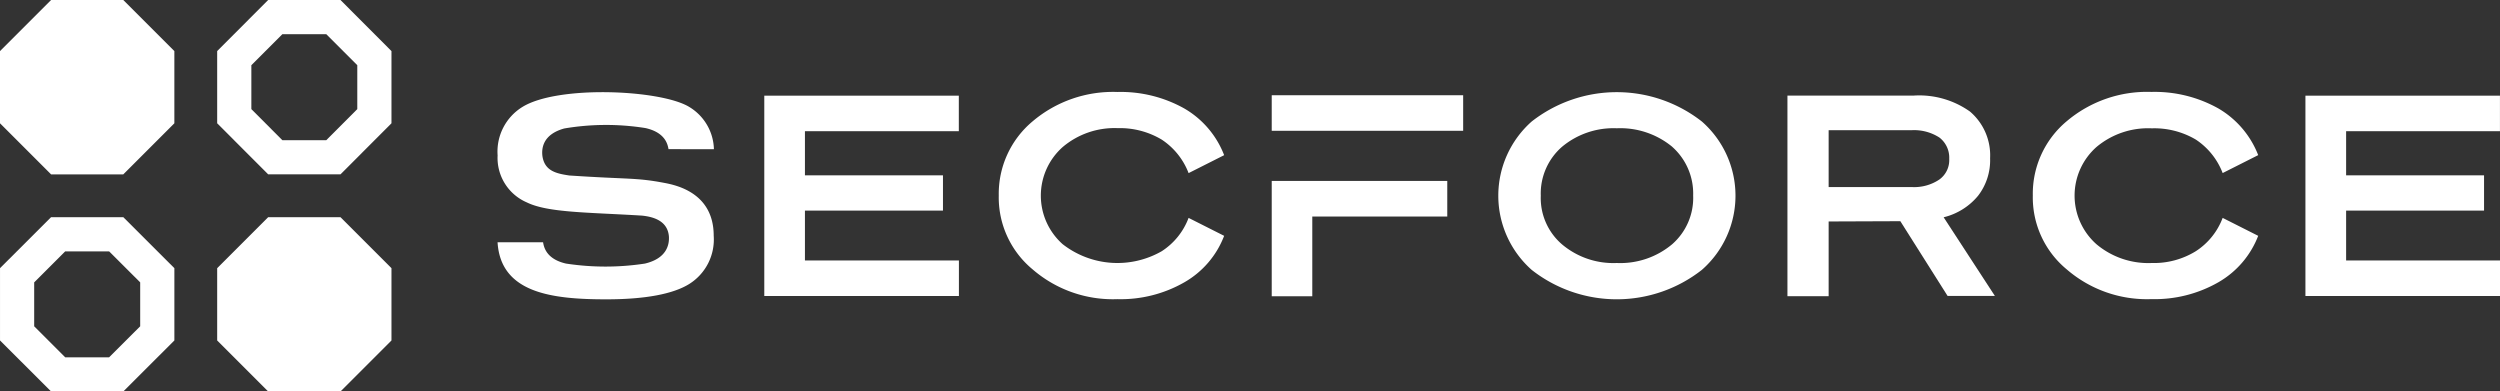
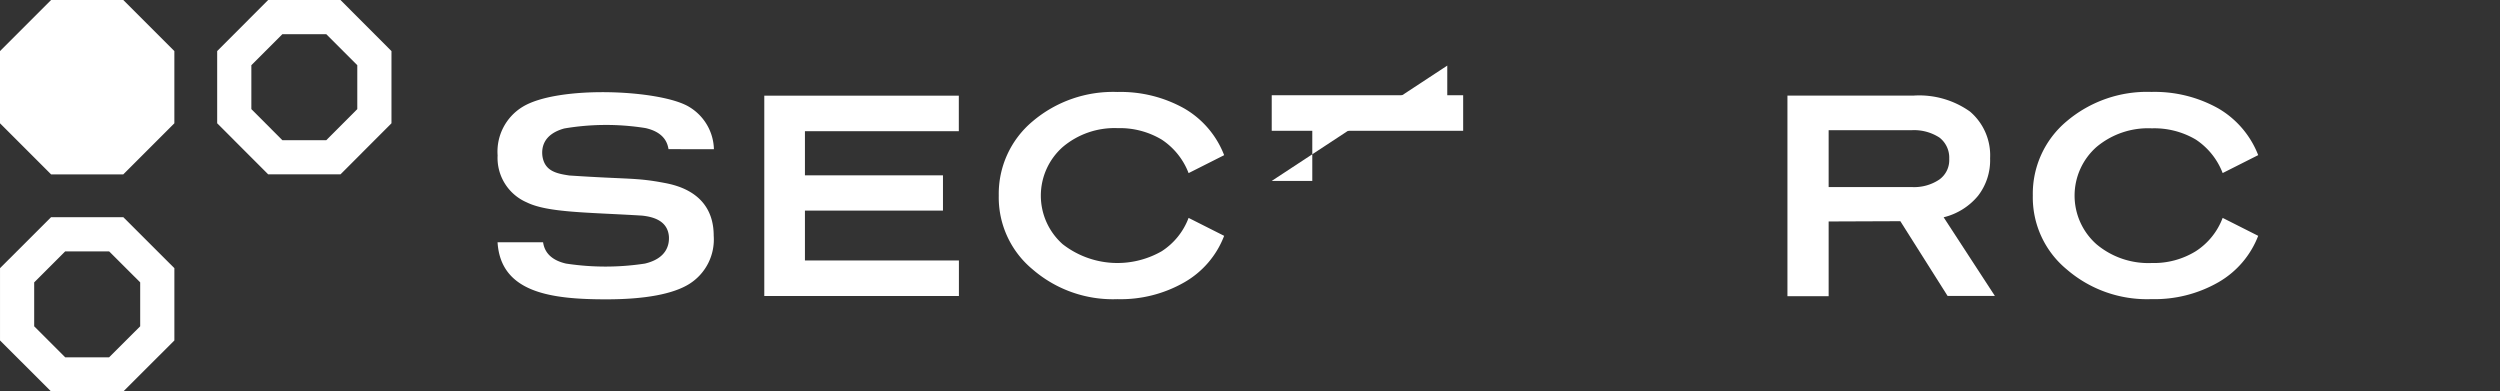
<svg xmlns="http://www.w3.org/2000/svg" width="201.547" height="31.56" viewBox="0 0 201.547 31.56">
  <rect x="0" y="0" width="201.547" height="31.56" fill="#333333" stroke="none" />
  <defs>
    <style>.a{fill:#fff;}</style>
  </defs>
  <g transform="translate(-594.635 -482.788)">
    <g transform="translate(594.635 482.788)">
      <path class="a" d="M818.031,510.742h15.683v2.865H821.308v3.56h11.128v2.846H821.308v4.016h12.413v2.866h-15.69Z" transform="translate(-756.415 -503.032)" />
      <path class="a" d="M891.713,514.093a5.235,5.235,0,0,0,0,7.832,7.183,7.183,0,0,0,7.986.565,5.493,5.493,0,0,0,2.165-2.686l2.866,1.446A7.311,7.311,0,0,1,901.517,525a10.321,10.321,0,0,1-5.391,1.356,9.888,9.888,0,0,1-6.836-2.4A7.523,7.523,0,0,1,886.56,518a7.613,7.613,0,0,1,2.731-5.982,10.023,10.023,0,0,1,6.836-2.365,10.493,10.493,0,0,1,5.391,1.33,7.435,7.435,0,0,1,3.212,3.765l-2.866,1.446a5.659,5.659,0,0,0-2.165-2.7,6.566,6.566,0,0,0-3.547-.925A6.463,6.463,0,0,0,891.713,514.093Z" transform="translate(-806.041 -502.238)" />
-       <path class="a" d="M1035.261,512.1a11.128,11.128,0,0,1,13.718,0,7.953,7.953,0,0,1,0,11.963,11.109,11.109,0,0,1-13.718,0,7.992,7.992,0,0,1,0-11.963Zm11.328,2.037a6.579,6.579,0,0,0-4.466-1.491,6.469,6.469,0,0,0-4.414,1.491,4.992,4.992,0,0,0-1.715,3.945,4.922,4.922,0,0,0,1.715,3.926,6.425,6.425,0,0,0,4.414,1.5,6.5,6.5,0,0,0,4.466-1.516,4.961,4.961,0,0,0,1.69-3.926A5.037,5.037,0,0,0,1046.589,514.14Z" transform="translate(-911.778 -502.305)" />
      <path class="a" d="M1120.41,520.849v6.027h-3.322V510.7h10.177a7.066,7.066,0,0,1,4.536,1.285,4.632,4.632,0,0,1,1.626,3.765,4.682,4.682,0,0,1-.97,3.026,5.184,5.184,0,0,1-2.776,1.735l4.132,6.342H1130l-3.81-6.027Zm0-2.776h6.676a3.636,3.636,0,0,0,2.255-.61,1.927,1.927,0,0,0,.79-1.664,2.044,2.044,0,0,0-.79-1.716,3.758,3.758,0,0,0-2.255-.591h-6.676Z" transform="translate(-972.987 -502.994)" />
      <path class="a" d="M1193.935,514.093a5.236,5.236,0,0,0,0,7.832,6.5,6.5,0,0,0,4.465,1.516,6.425,6.425,0,0,0,3.547-.951,5.5,5.5,0,0,0,2.165-2.686l2.865,1.446a7.369,7.369,0,0,1-3.213,3.746,10.32,10.32,0,0,1-5.391,1.356,9.888,9.888,0,0,1-6.836-2.4,7.523,7.523,0,0,1-2.73-5.956,7.612,7.612,0,0,1,2.73-5.982,10.024,10.024,0,0,1,6.836-2.365,10.492,10.492,0,0,1,5.391,1.33,7.493,7.493,0,0,1,3.213,3.765l-2.865,1.446a5.662,5.662,0,0,0-2.165-2.7,6.578,6.578,0,0,0-3.547-.906A6.475,6.475,0,0,0,1193.935,514.093Z" transform="translate(-1024.924 -502.238)" />
-       <path class="a" d="M1268.5,510.742h15.683v2.865H1271.78v3.56H1282.9v2.846H1271.78v4.016h12.407v2.866H1268.5Z" transform="translate(-1082.639 -503.032)" />
      <path class="a" d="M757.494,514.327a4.093,4.093,0,0,0-1.966-3.393c-2.249-1.407-10.64-1.793-13.493,0a4.222,4.222,0,0,0-1.979,3.894,3.9,3.9,0,0,0,2.345,3.784c1.7.835,4.844.8,9.265,1.067,1.041.1,2.1.469,2.2,1.684.039.642-.154,1.76-1.927,2.184a20.993,20.993,0,0,1-6.374,0c-1.555-.36-1.773-1.285-1.844-1.716h-3.669c.25,4.093,4.375,4.6,8.77,4.6,3.136,0,5.384-.431,6.676-1.234a4.228,4.228,0,0,0,1.979-3.893c0-3.457-3.013-4.08-4.009-4.266-2.274-.43-2.814-.27-7.633-.591-1.028-.154-1.985-.353-2.165-1.555-.084-.643.038-1.761,1.76-2.236a20.152,20.152,0,0,1,6.547-.032c1.574.353,1.786,1.285,1.857,1.7Z" transform="translate(-699.939 -502.299)" />
      <rect class="a" width="15.433" height="2.866" transform="translate(102.525 7.678)" />
-       <path class="a" d="M966.348,535.667v9.3h3.27v-6.431H980.5v-2.866Z" transform="translate(-863.823 -521.082)" />
+       <path class="a" d="M966.348,535.667h3.27v-6.431H980.5v-2.866Z" transform="translate(-863.823 -521.082)" />
      <path class="a" d="M666.909,485.544l2.5,2.5v3.54l-2.5,2.506h-3.54l-2.5-2.506v-3.54l2.5-2.5h3.54m1.144-2.757h-5.828l-4.112,4.119v5.821l4.112,4.118h5.828l4.112-4.118v-5.821Z" transform="translate(-640.605 -482.788)" />
      <path class="a" d="M594.635,486.907v5.821l4.118,4.118h5.821l4.118-4.118v-5.821l-4.118-4.118h-5.821Z" transform="translate(-594.635 -482.788)" />
      <path class="a" d="M603.431,549.023l2.506,2.5v3.54l-2.506,2.5h-3.54l-2.5-2.5v-3.54l2.5-2.5h3.54m1.144-2.757h-5.821l-4.118,4.112v5.827l4.118,4.112h5.821l4.118-4.112v-5.827Z" transform="translate(-594.635 -528.758)" />
-       <path class="a" d="M672.164,556.206v-5.828l-4.112-4.112h-5.828l-4.112,4.112v5.828l4.112,4.112h5.828Z" transform="translate(-640.604 -528.758)" />
    </g>
  </g>
</svg>